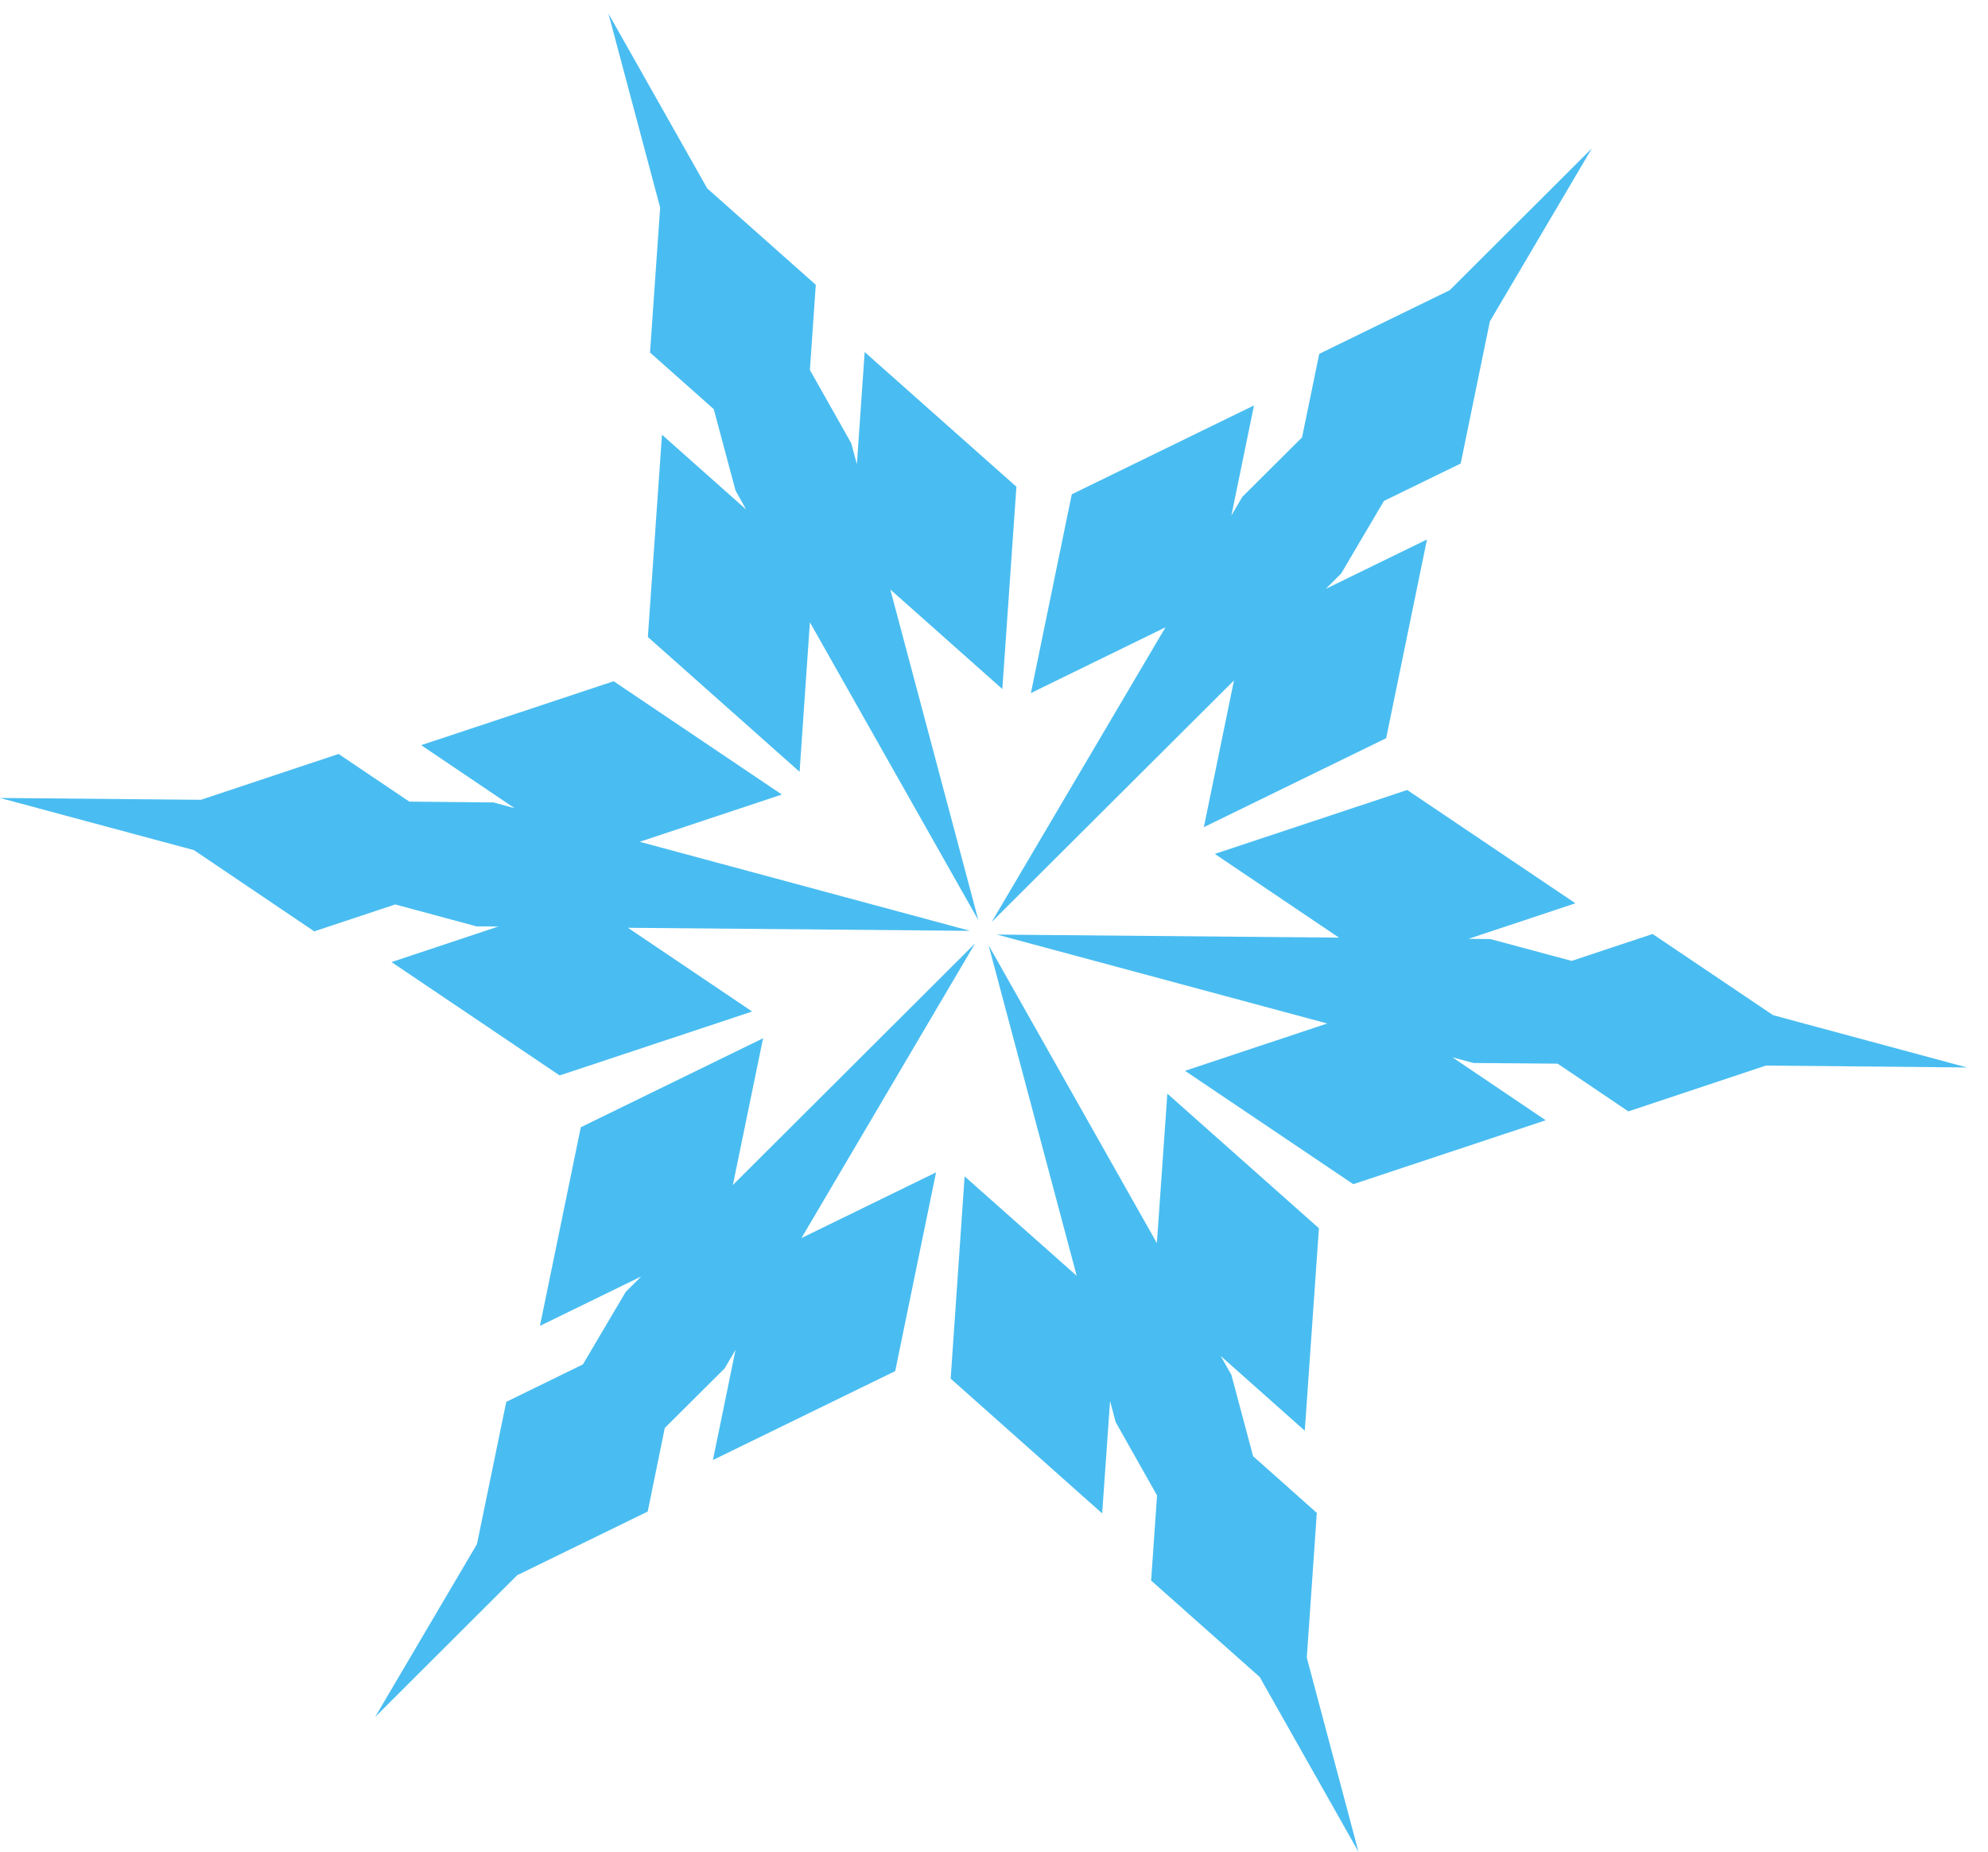
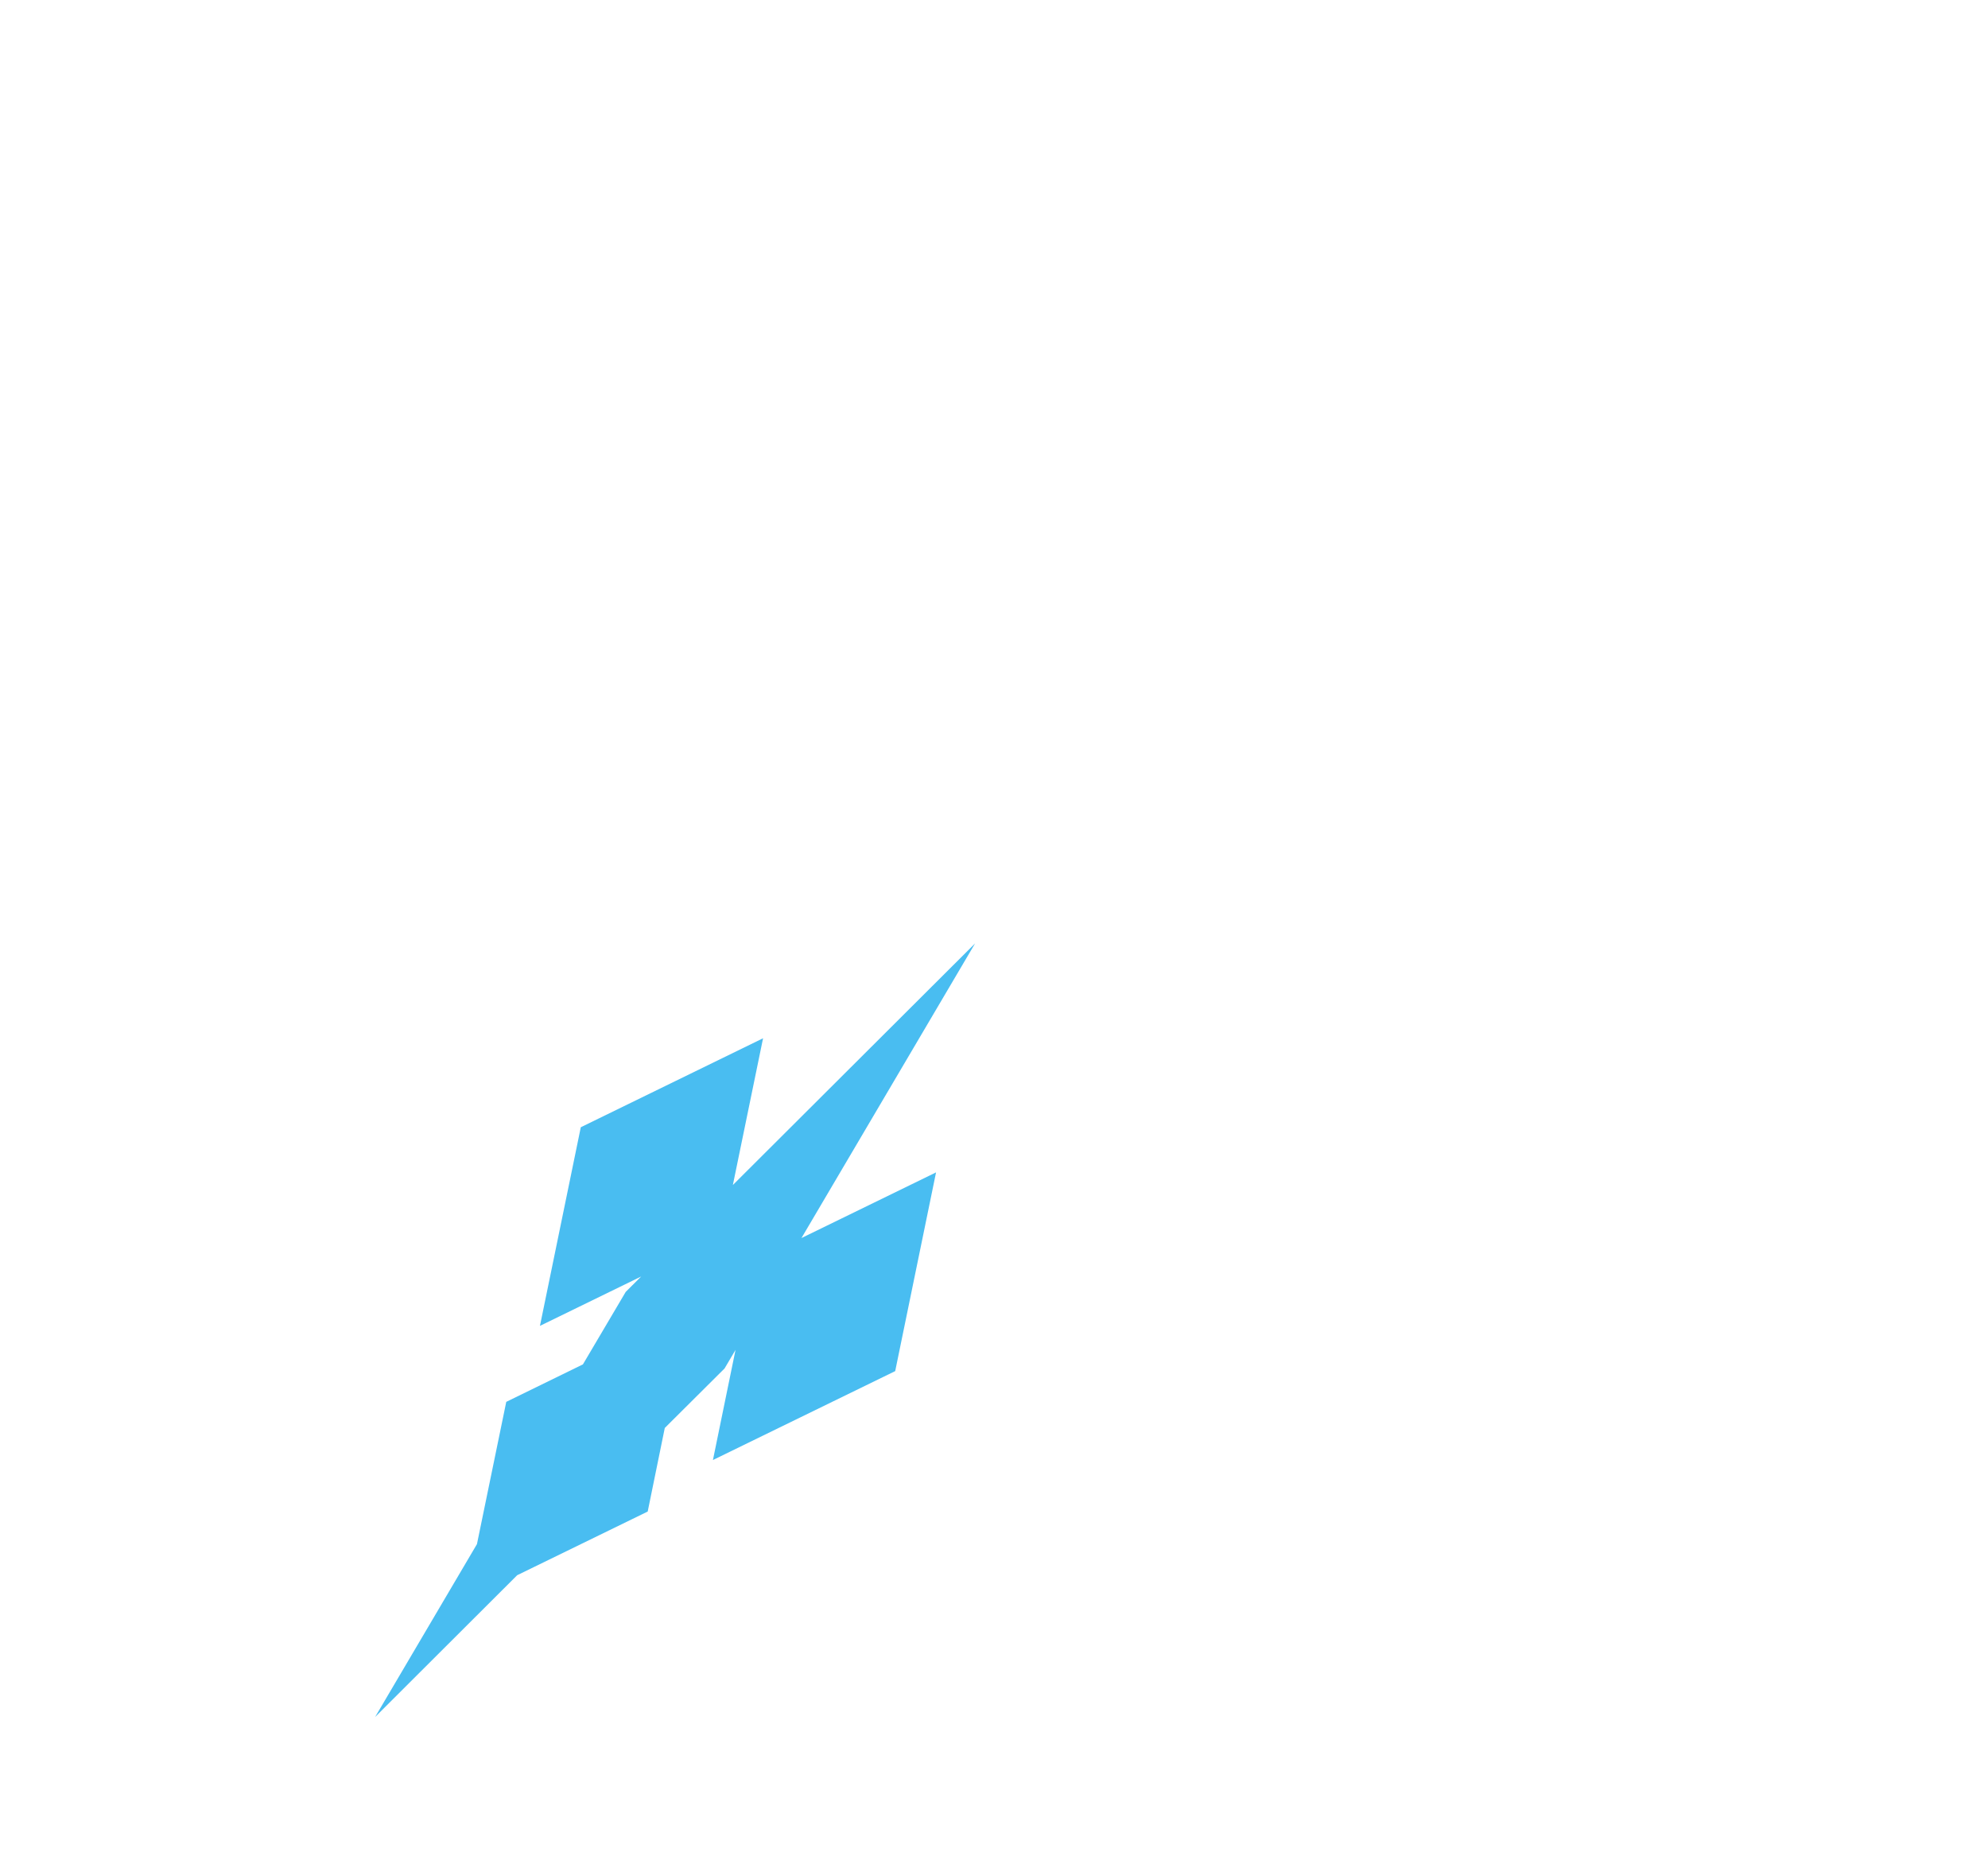
<svg xmlns="http://www.w3.org/2000/svg" width="73" height="68" viewBox="0 0 73 68" fill="none">
-   <path d="M15.466 27.363L18.895 29.677L18.124 29.466L15.03 29.436L12.433 27.686L7.377 29.369L0 29.302L7.123 31.218L11.539 34.2L14.512 33.212L17.499 34.017L18.297 34.023L14.377 35.328L20.55 39.491L27.619 37.144L23.058 34.069L35.62 34.181L23.491 30.911L28.71 29.176L22.534 25.016L15.466 27.363Z" fill="#49BDF1" />
-   <path d="M22.343 0.5L24.241 7.623L23.869 12.945L26.209 15.024L27.009 18.011L27.398 18.709L24.308 15.963L23.79 23.391L29.361 28.341L29.74 22.851L35.925 33.788L32.693 21.647L36.806 25.302L37.323 17.874L31.751 12.927L31.465 17.048L31.258 16.277L29.74 13.585L29.956 10.458L25.97 6.919L22.343 0.5Z" fill="#49BDF1" />
-   <path d="M39.537 46.849L35.421 43.197L34.909 50.625L40.472 55.573L40.762 51.449L40.968 52.22L42.487 54.914L42.27 58.039L46.257 61.581L49.884 68L47.986 60.87L48.354 55.555L46.014 53.473L45.217 50.486L44.822 49.79L47.912 52.537L48.431 45.102L42.865 40.159L42.481 45.648L36.302 34.711L39.537 46.849Z" fill="#49BDF1" />
-   <path d="M44.608 31.356L49.168 34.431L36.607 34.318L48.736 37.583L43.514 39.321L49.693 43.484L56.758 41.137L53.332 38.824L54.106 39.034L57.197 39.058L59.794 40.811L64.847 39.128L72.227 39.198L65.109 37.278L60.684 34.297L57.712 35.285L54.727 34.483L53.929 34.474L57.849 33.169L51.673 29.009L44.608 31.356Z" fill="#49BDF1" />
  <path d="M26.911 43.514L28.02 38.126L21.327 41.393L19.827 48.687L23.544 46.874L22.976 47.44L21.405 50.101L18.59 51.477L17.514 56.701L13.774 63.05L18.991 57.843L23.784 55.505L24.411 52.436L26.606 50.251L27.009 49.568L26.179 53.613L32.872 50.348L34.372 43.051L29.43 45.462L35.806 34.642L26.911 43.514Z" fill="#49BDF1" />
-   <path d="M39.356 18.151L37.855 25.449L42.797 23.035L36.415 33.855L45.312 24.985L44.206 30.374L50.9 27.107L52.399 19.81L48.683 21.623L49.248 21.059L50.819 18.395L53.637 17.02L54.709 11.8L58.453 5.45L53.234 10.656L48.443 12.994L47.812 16.06L45.62 18.243L45.217 18.931L46.047 14.887L39.356 18.151Z" fill="#49BDF1" />
</svg>